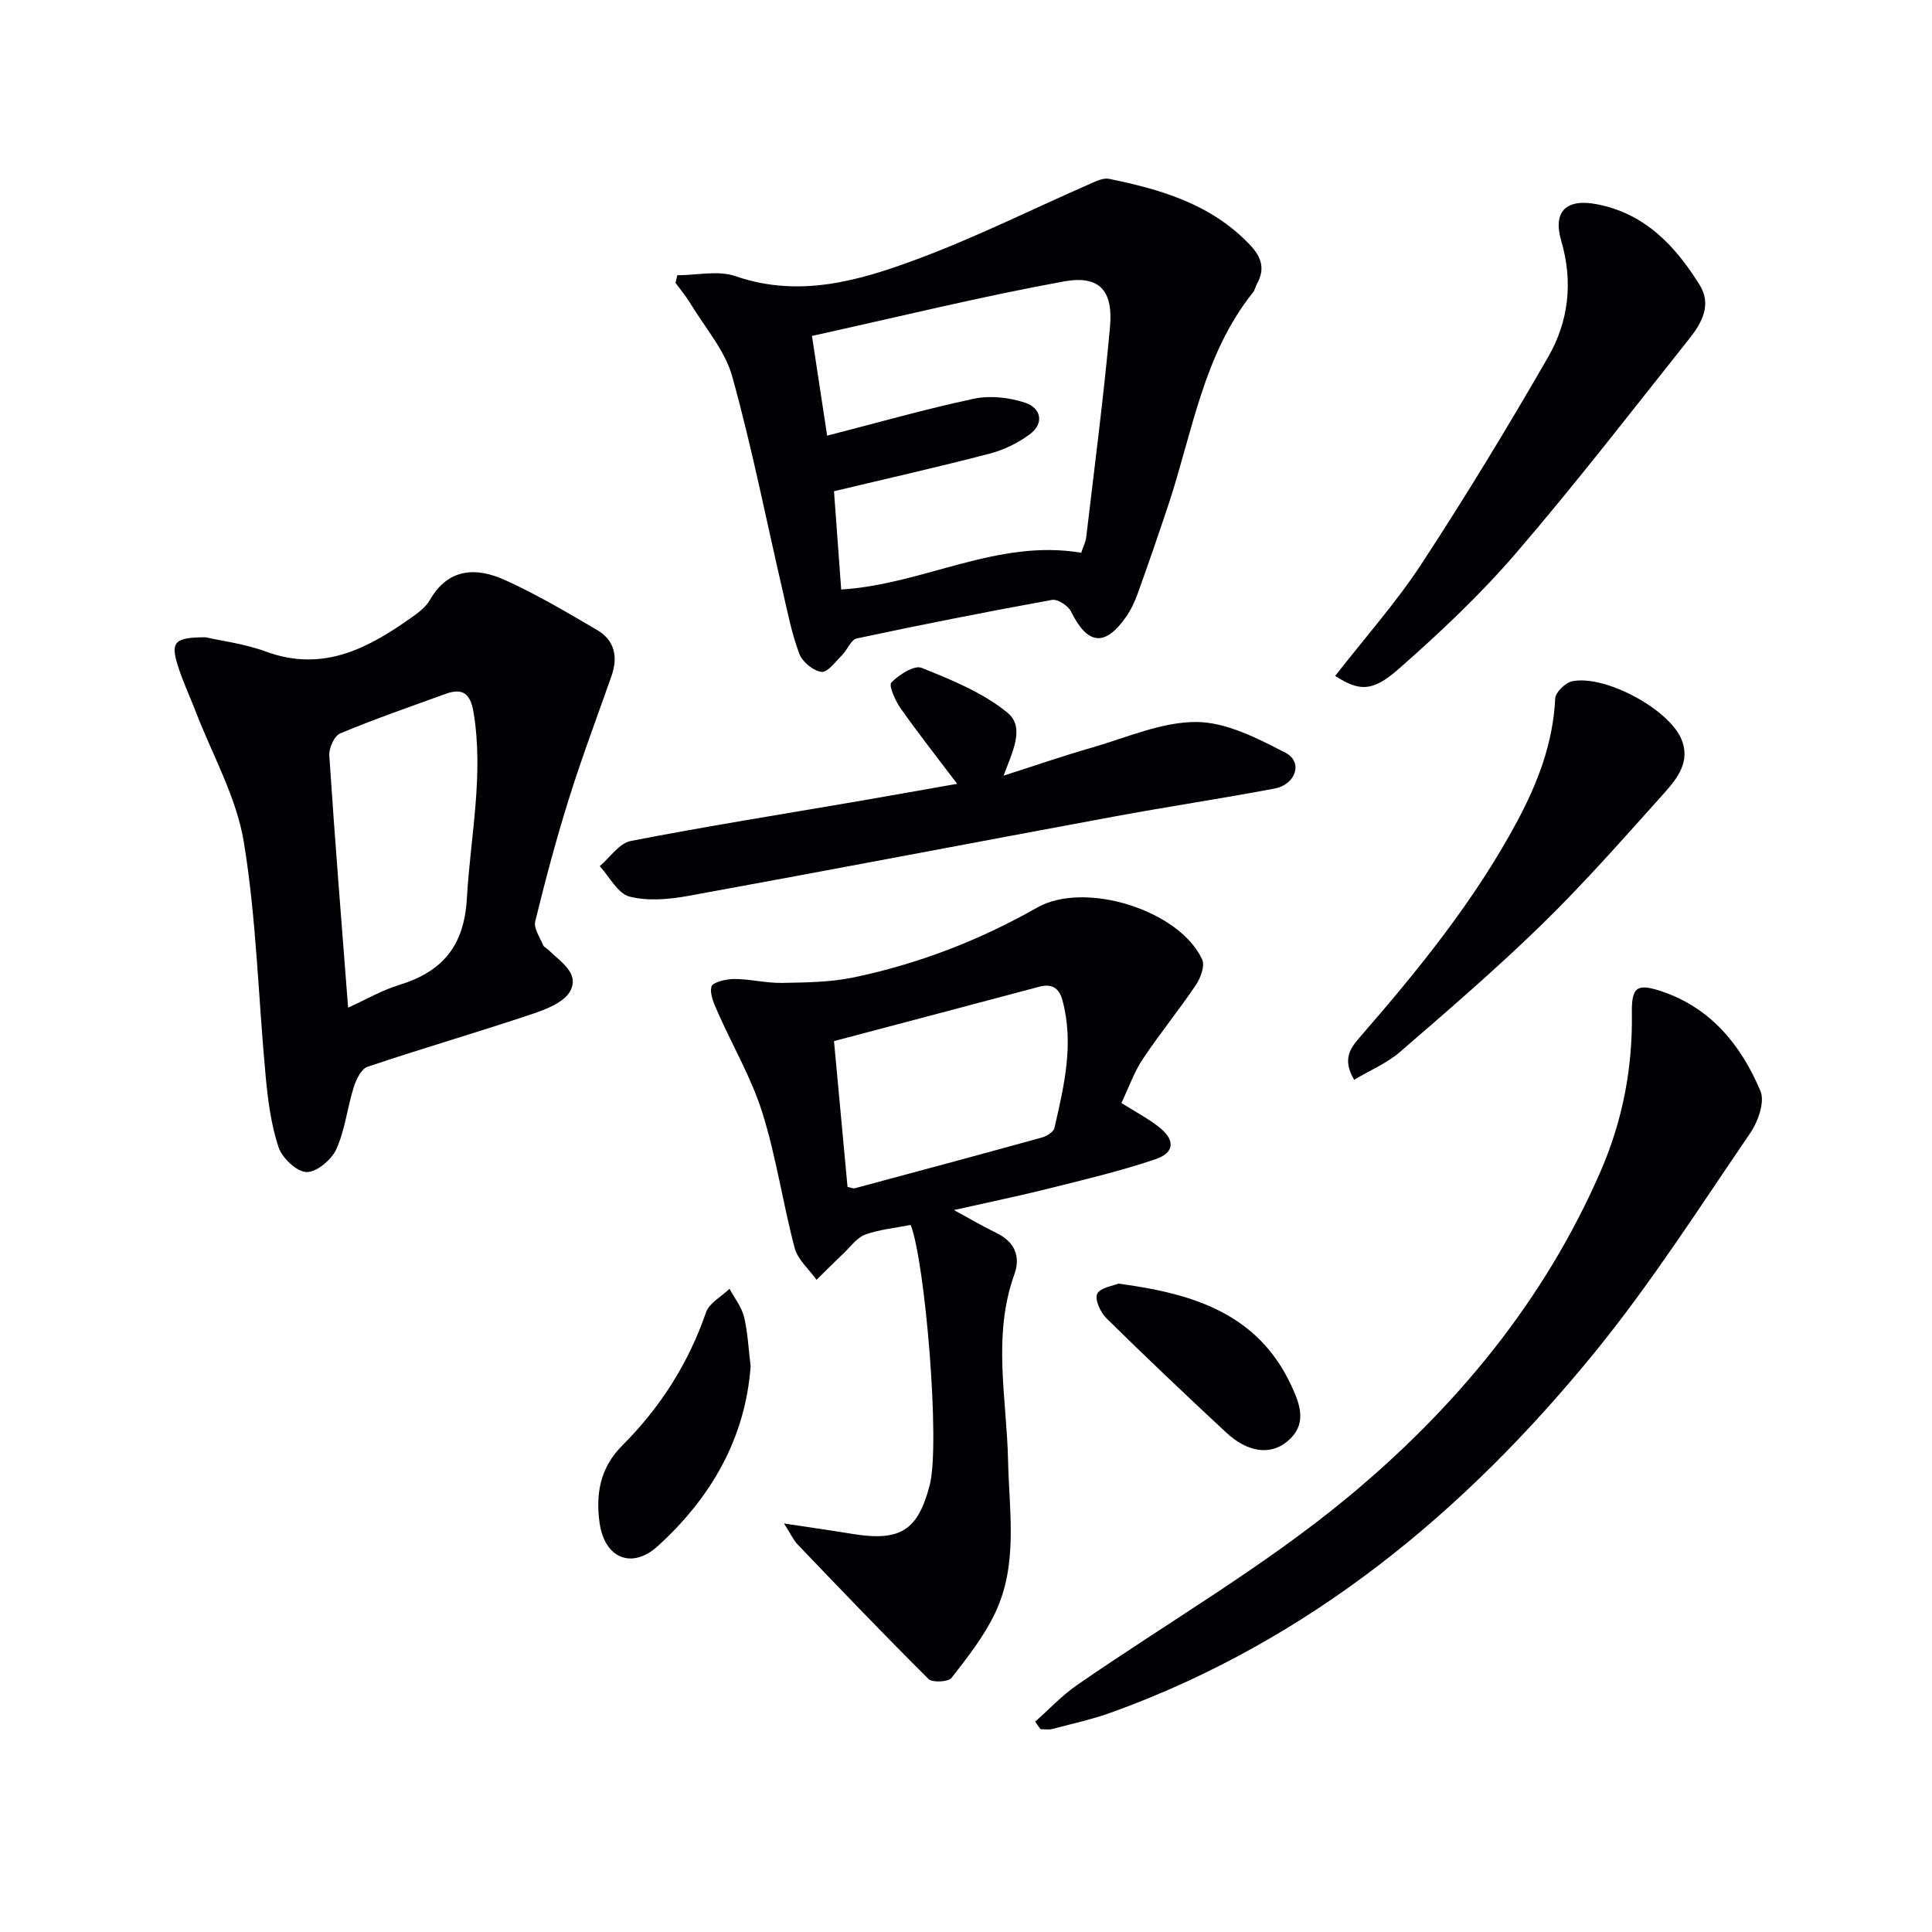
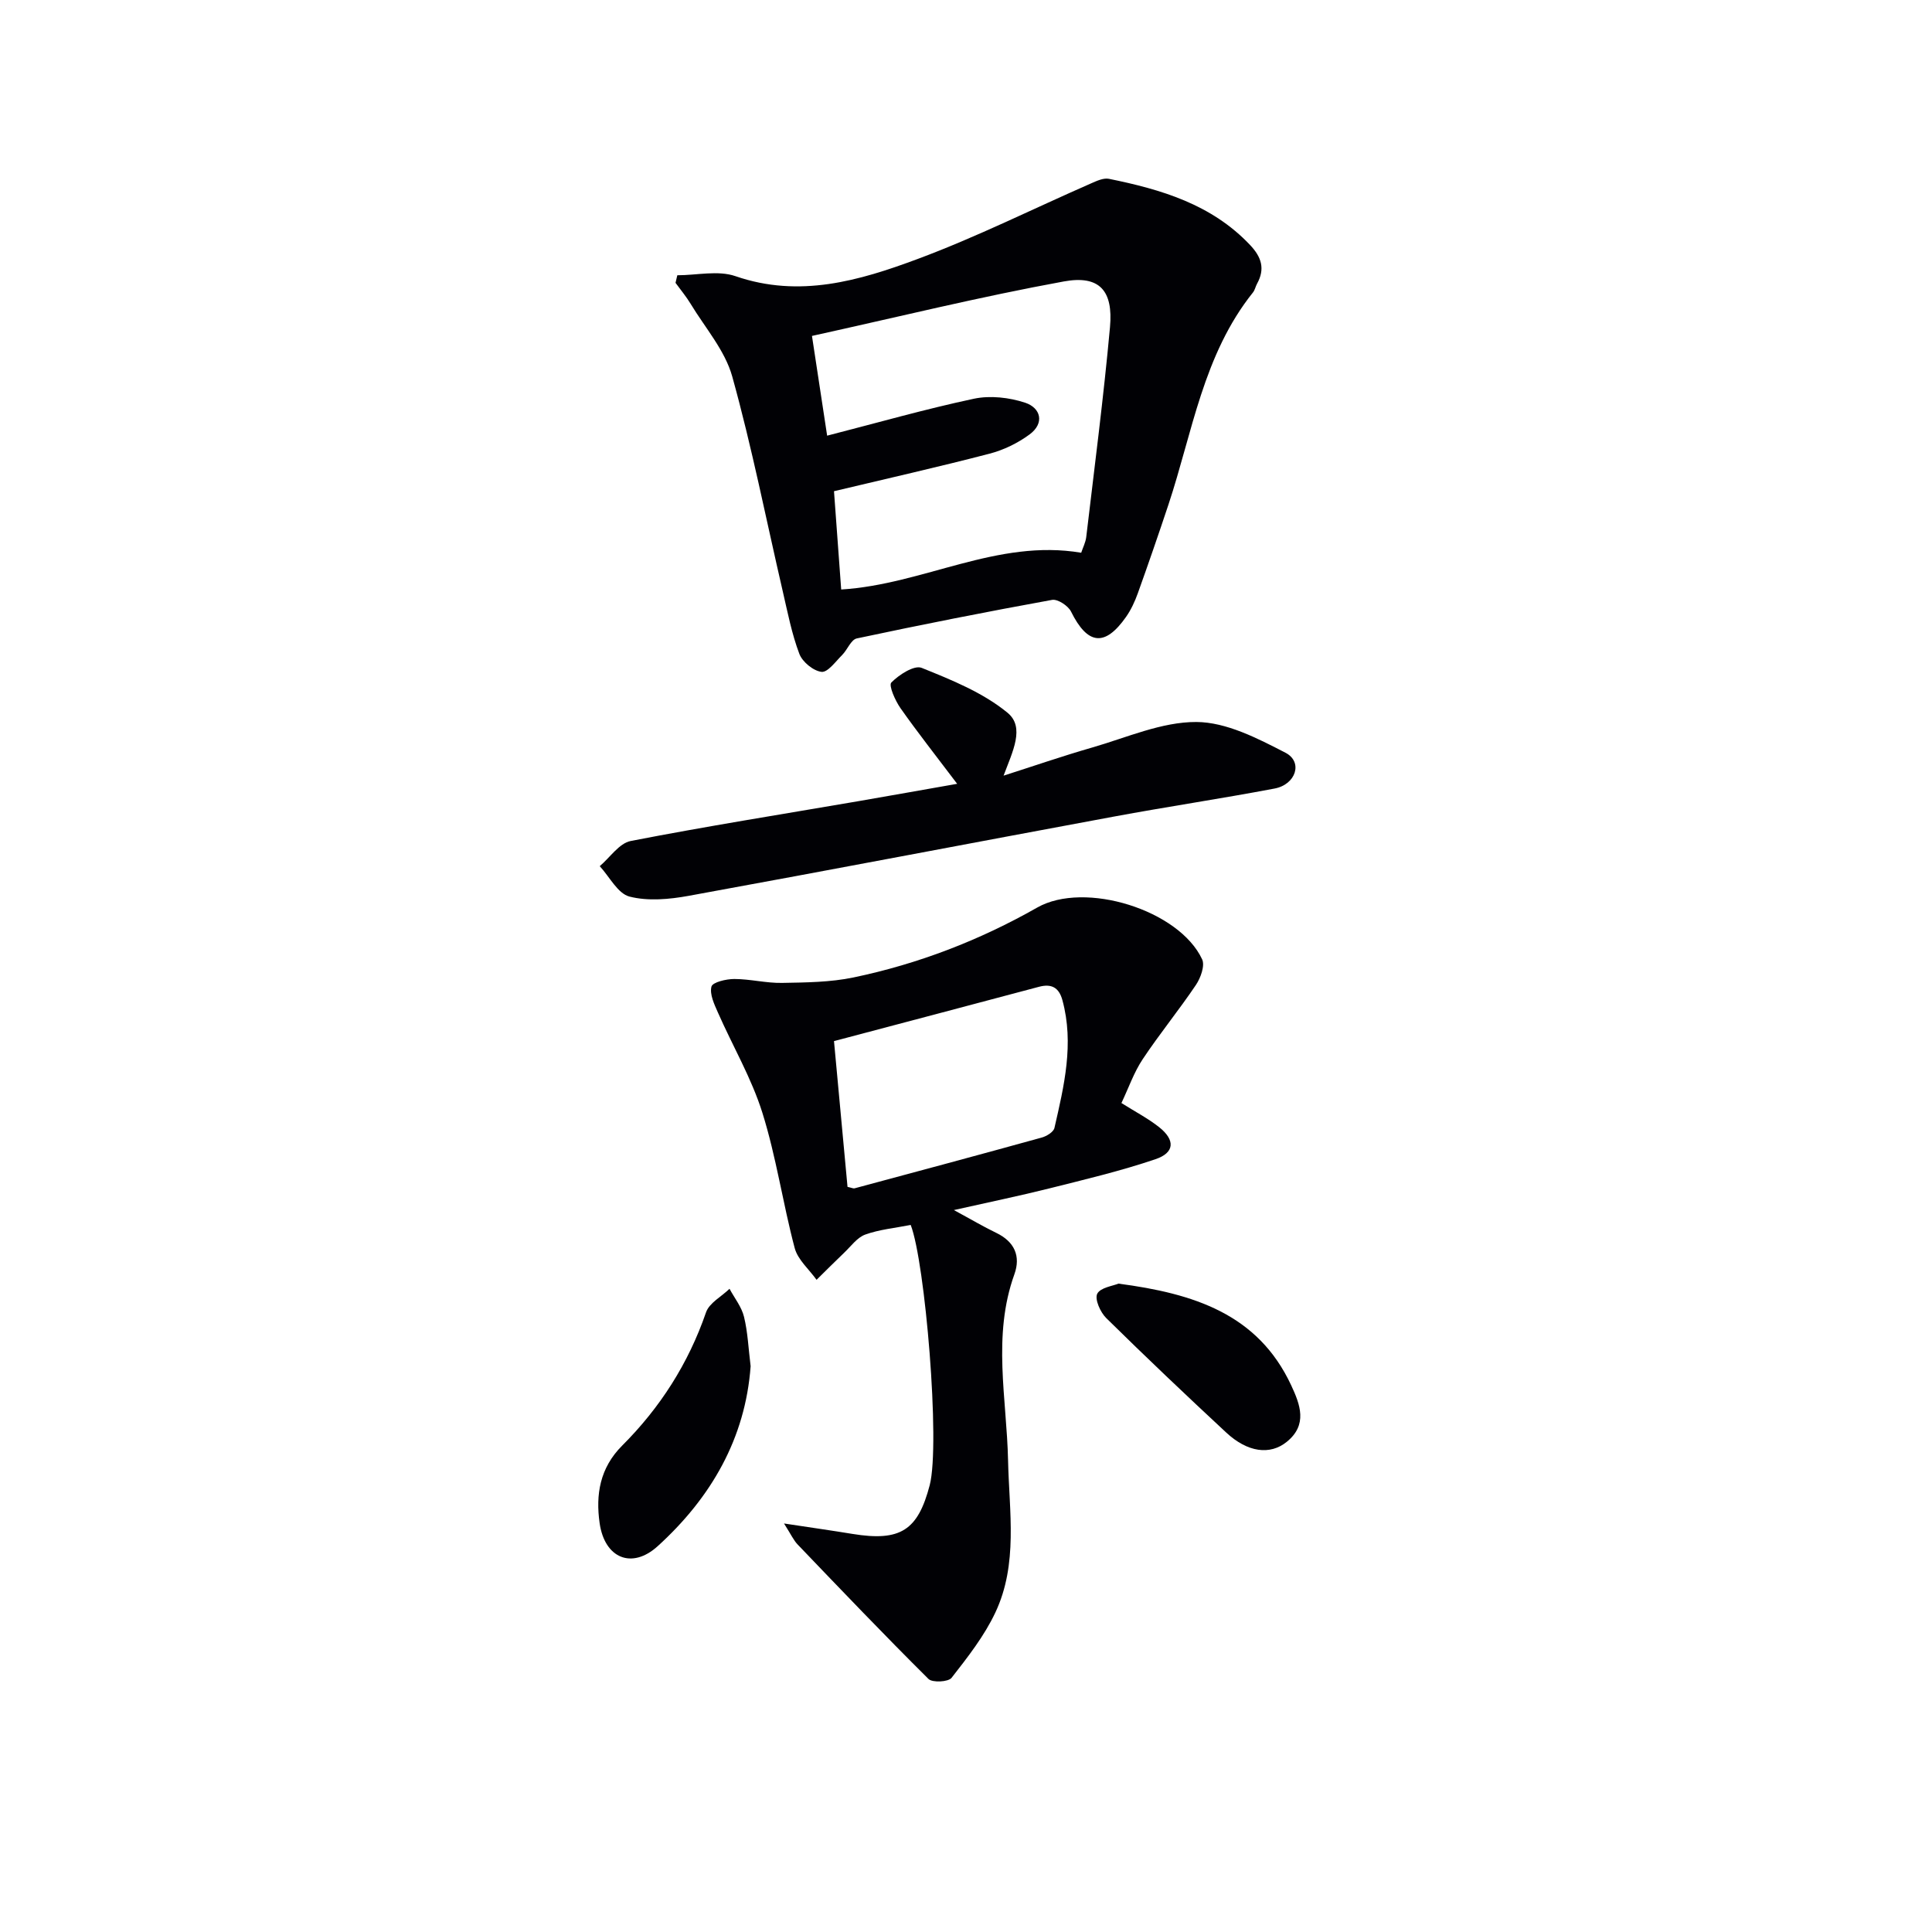
<svg xmlns="http://www.w3.org/2000/svg" enable-background="new 0 0 400 400" viewBox="0 0 400 400">
  <g fill="#010105">
    <path d="m188.55 253.61c-3.29.65-6.48.94-9.4 1.99-1.69.61-2.97 2.43-4.38 3.77-1.93 1.84-3.81 3.73-5.71 5.6-1.56-2.18-3.89-4.16-4.53-6.58-2.46-9.28-3.82-18.87-6.69-28.01-2.25-7.17-6.15-13.81-9.2-20.74-.76-1.72-1.75-3.8-1.34-5.38.24-.91 3.08-1.58 4.75-1.57 3.29.01 6.59.87 9.88.81 4.94-.09 9.98-.13 14.78-1.13 13.41-2.8 26.08-7.68 38.03-14.47 9.85-5.59 29.4.51 34.15 10.72.61 1.31-.31 3.84-1.28 5.29-3.52 5.23-7.54 10.14-11.03 15.39-1.81 2.72-2.9 5.91-4.4 9.07 2.85 1.8 5.51 3.18 7.81 5 3.35 2.66 3.23 5.28-.76 6.63-7.19 2.44-14.62 4.2-21.99 6.05-6.18 1.55-12.43 2.83-19.75 4.48 3.59 1.94 6.11 3.44 8.75 4.71 3.79 1.82 5.14 4.81 3.77 8.61-4.58 12.73-1.58 25.69-1.3 38.54.23 10.61 2.1 21.42-2.63 31.46-2.29 4.87-5.73 9.25-9.07 13.53-.67.86-3.97 1.03-4.78.23-9.18-9.12-18.12-18.48-27.07-27.82-.86-.89-1.39-2.1-2.84-4.37 5.53.84 9.86 1.45 14.17 2.16 9.99 1.63 13.56-.78 16-10.1 2.22-8.61-.96-46.24-3.94-53.87zm-15.88-38.06c.96 10.38 1.89 20.35 2.8 30.18.85.18 1.19.37 1.46.3 12.94-3.48 25.88-6.95 38.78-10.52 1-.28 2.41-1.15 2.6-1.98 2-8.71 4.1-17.45 1.65-26.46-.71-2.61-2.25-3.45-4.83-2.77-13.89 3.7-27.79 7.37-42.46 11.25z" />
-     <path d="m42.56 131.94c3.12.72 7.98 1.31 12.45 2.95 12.09 4.45 21.58-.86 30.83-7.5 1.2-.86 2.44-1.92 3.16-3.17 3.81-6.63 9.59-6.81 15.5-4.15 6.59 2.97 12.85 6.7 19.11 10.36 3.65 2.13 4.38 5.57 3 9.51-2.97 8.45-6.13 16.85-8.81 25.39-2.63 8.39-4.9 16.9-6.99 25.44-.35 1.42.98 3.29 1.63 4.9.17.41.75.64 1.1.99 2.42 2.42 6.47 4.76 4.55 8.47-1.22 2.36-4.99 3.83-7.91 4.81-11.31 3.79-22.78 7.12-34.08 10.92-1.31.44-2.38 2.67-2.88 4.28-1.33 4.25-1.79 8.84-3.61 12.83-1 2.18-4.11 4.78-6.17 4.69-2.07-.09-5.04-2.93-5.78-5.17-1.54-4.65-2.19-9.67-2.65-14.59-1.53-16.2-1.9-32.58-4.53-48.58-1.53-9.29-6.51-18.02-9.96-26.99-1.25-3.24-2.75-6.4-3.76-9.71-1.45-4.68-.6-5.67 5.8-5.68zm29.51 76.68c3.85-1.74 7.04-3.61 10.48-4.66 8.97-2.74 13.54-8 14.11-17.92.73-12.89 3.56-25.65 1.36-38.68-.64-3.77-2.26-4.97-5.74-3.71-7.32 2.66-14.68 5.2-21.86 8.2-1.22.51-2.35 3.07-2.24 4.6 1.13 17.21 2.52 34.39 3.89 52.17z" />
    <path d="m140.23 56.99c4.04 0 8.44-1.06 12.05.19 13.24 4.57 25.63.94 37.68-3.55 12.23-4.55 23.96-10.42 35.93-15.66 1.16-.51 2.57-1.17 3.69-.95 10.83 2.2 21.26 5.27 29.24 13.71 2.38 2.52 3.13 4.94 1.44 8.01-.32.58-.44 1.29-.84 1.8-10.31 12.87-12.53 28.96-17.51 43.95-2.04 6.13-4.15 12.24-6.33 18.32-.61 1.7-1.39 3.4-2.42 4.88-4.41 6.3-7.99 5.84-11.42-1.08-.6-1.2-2.76-2.62-3.92-2.41-13.52 2.45-27 5.12-40.43 7.98-1.2.25-1.94 2.34-3.03 3.43-1.35 1.34-2.99 3.64-4.27 3.49-1.71-.2-3.97-2.06-4.6-3.74-1.57-4.15-2.42-8.59-3.43-12.94-3.44-14.84-6.38-29.82-10.46-44.48-1.5-5.39-5.61-10.07-8.61-15.03-.92-1.52-2.08-2.91-3.13-4.35.13-.53.25-1.05.37-1.57zm27.88 12.56c1.18 7.77 2.17 14.23 3.14 20.65 10.49-2.69 20.37-5.52 30.4-7.65 3.36-.71 7.32-.26 10.61.83 3.25 1.09 4.04 4.25.91 6.56-2.44 1.8-5.37 3.23-8.3 3.99-10.56 2.75-21.22 5.15-32.2 7.77.52 7.15 1.01 13.87 1.49 20.35 17.05-1.05 32.3-10.55 49.69-7.61.34-1.04.9-2.11 1.04-3.22 1.71-14.49 3.6-28.96 4.92-43.48.69-7.56-2.16-10.82-9.55-9.47-17.38 3.17-34.56 7.41-52.15 11.28z" />
-     <path d="m214.32 356.45c2.87-2.53 5.51-5.39 8.63-7.55 18.72-12.95 38.63-24.44 56.09-38.9 22.26-18.43 40.73-40.66 52.42-67.66 4.47-10.33 6.57-21.21 6.4-32.52-.09-5.5 1.04-6.3 6.23-4.55 10.18 3.45 16.42 11.19 20.39 20.61.95 2.24-.48 6.32-2.09 8.68-10.48 15.32-20.5 31.05-32.2 45.41-26.97 33.1-59.12 59.72-99.89 74.51-4.04 1.47-8.28 2.39-12.45 3.49-.76.2-1.62.03-2.44.03-.35-.52-.72-1.03-1.09-1.55z" />
    <path d="m207.78 160.59c6.11-1.95 12.17-4.05 18.33-5.82 7.15-2.06 14.4-5.32 21.59-5.29 6.19.03 12.67 3.38 18.45 6.37 3.65 1.89 2.18 6.57-2.27 7.41-11.08 2.1-22.25 3.76-33.34 5.82-29.32 5.43-58.61 11.05-87.94 16.39-4.01.73-8.43 1.14-12.26.16-2.44-.62-4.14-4.1-6.17-6.3 2.13-1.8 4.03-4.75 6.41-5.21 15.62-3.04 31.36-5.54 47.05-8.23 6.49-1.12 12.98-2.28 20.54-3.61-4.33-5.73-8.17-10.6-11.74-15.67-1.09-1.56-2.48-4.7-1.89-5.3 1.59-1.62 4.74-3.65 6.27-3.04 6.21 2.5 12.7 5.12 17.78 9.29 3.67 3.01 1.06 8.02-.81 13.03z" />
-     <path d="m276.43 139.94c6.16-7.91 12.6-15.14 17.85-23.15 9.18-14.02 17.89-28.36 26.25-42.88 4.24-7.36 5.2-15.54 2.71-24.04-1.8-6.14 1.06-8.81 7.4-7.58 9.96 1.92 16.24 8.64 21.27 16.73 2.49 4.01.47 7.79-2.06 10.98-11.88 14.93-23.54 30.06-35.98 44.52-7.43 8.64-15.83 16.55-24.41 24.08-5.43 4.76-8.15 4.46-13.03 1.34z" />
-     <path d="m280.36 223.56c-2.5-4.26-.82-6.52 1.25-8.9 12.11-13.93 23.73-28.24 32.5-44.6 4.27-7.96 7.44-16.24 7.88-25.44.06-1.29 2.1-3.28 3.51-3.57 6.76-1.38 19.93 5.69 22.6 11.95 1.95 4.58-.77 8.1-3.51 11.16-8.21 9.14-16.33 18.41-25.11 26.99-9.49 9.28-19.58 17.95-29.62 26.64-2.67 2.31-6.1 3.75-9.5 5.77z" />
    <path d="m155.41 282.86c-1.09 14.94-8.19 27.21-19.22 37.24-5.37 4.89-11 2.51-12.04-4.73-.85-5.91.04-11.45 4.66-16.07 7.85-7.84 13.71-16.99 17.36-27.58.67-1.96 3.2-3.27 4.87-4.89 1.03 1.92 2.5 3.74 3 5.8.78 3.18.91 6.53 1.37 10.23z" />
    <path d="m231.56 265.76c15.55 2.05 28.87 6.25 35.77 21.06 1.85 3.97 3.47 8.17-.95 11.72-3.43 2.76-8.07 2.18-12.5-1.94-8.38-7.79-16.69-15.67-24.84-23.7-1.22-1.2-2.43-3.9-1.87-5.04.65-1.29 3.26-1.62 4.39-2.1z" />
  </g>
</svg>